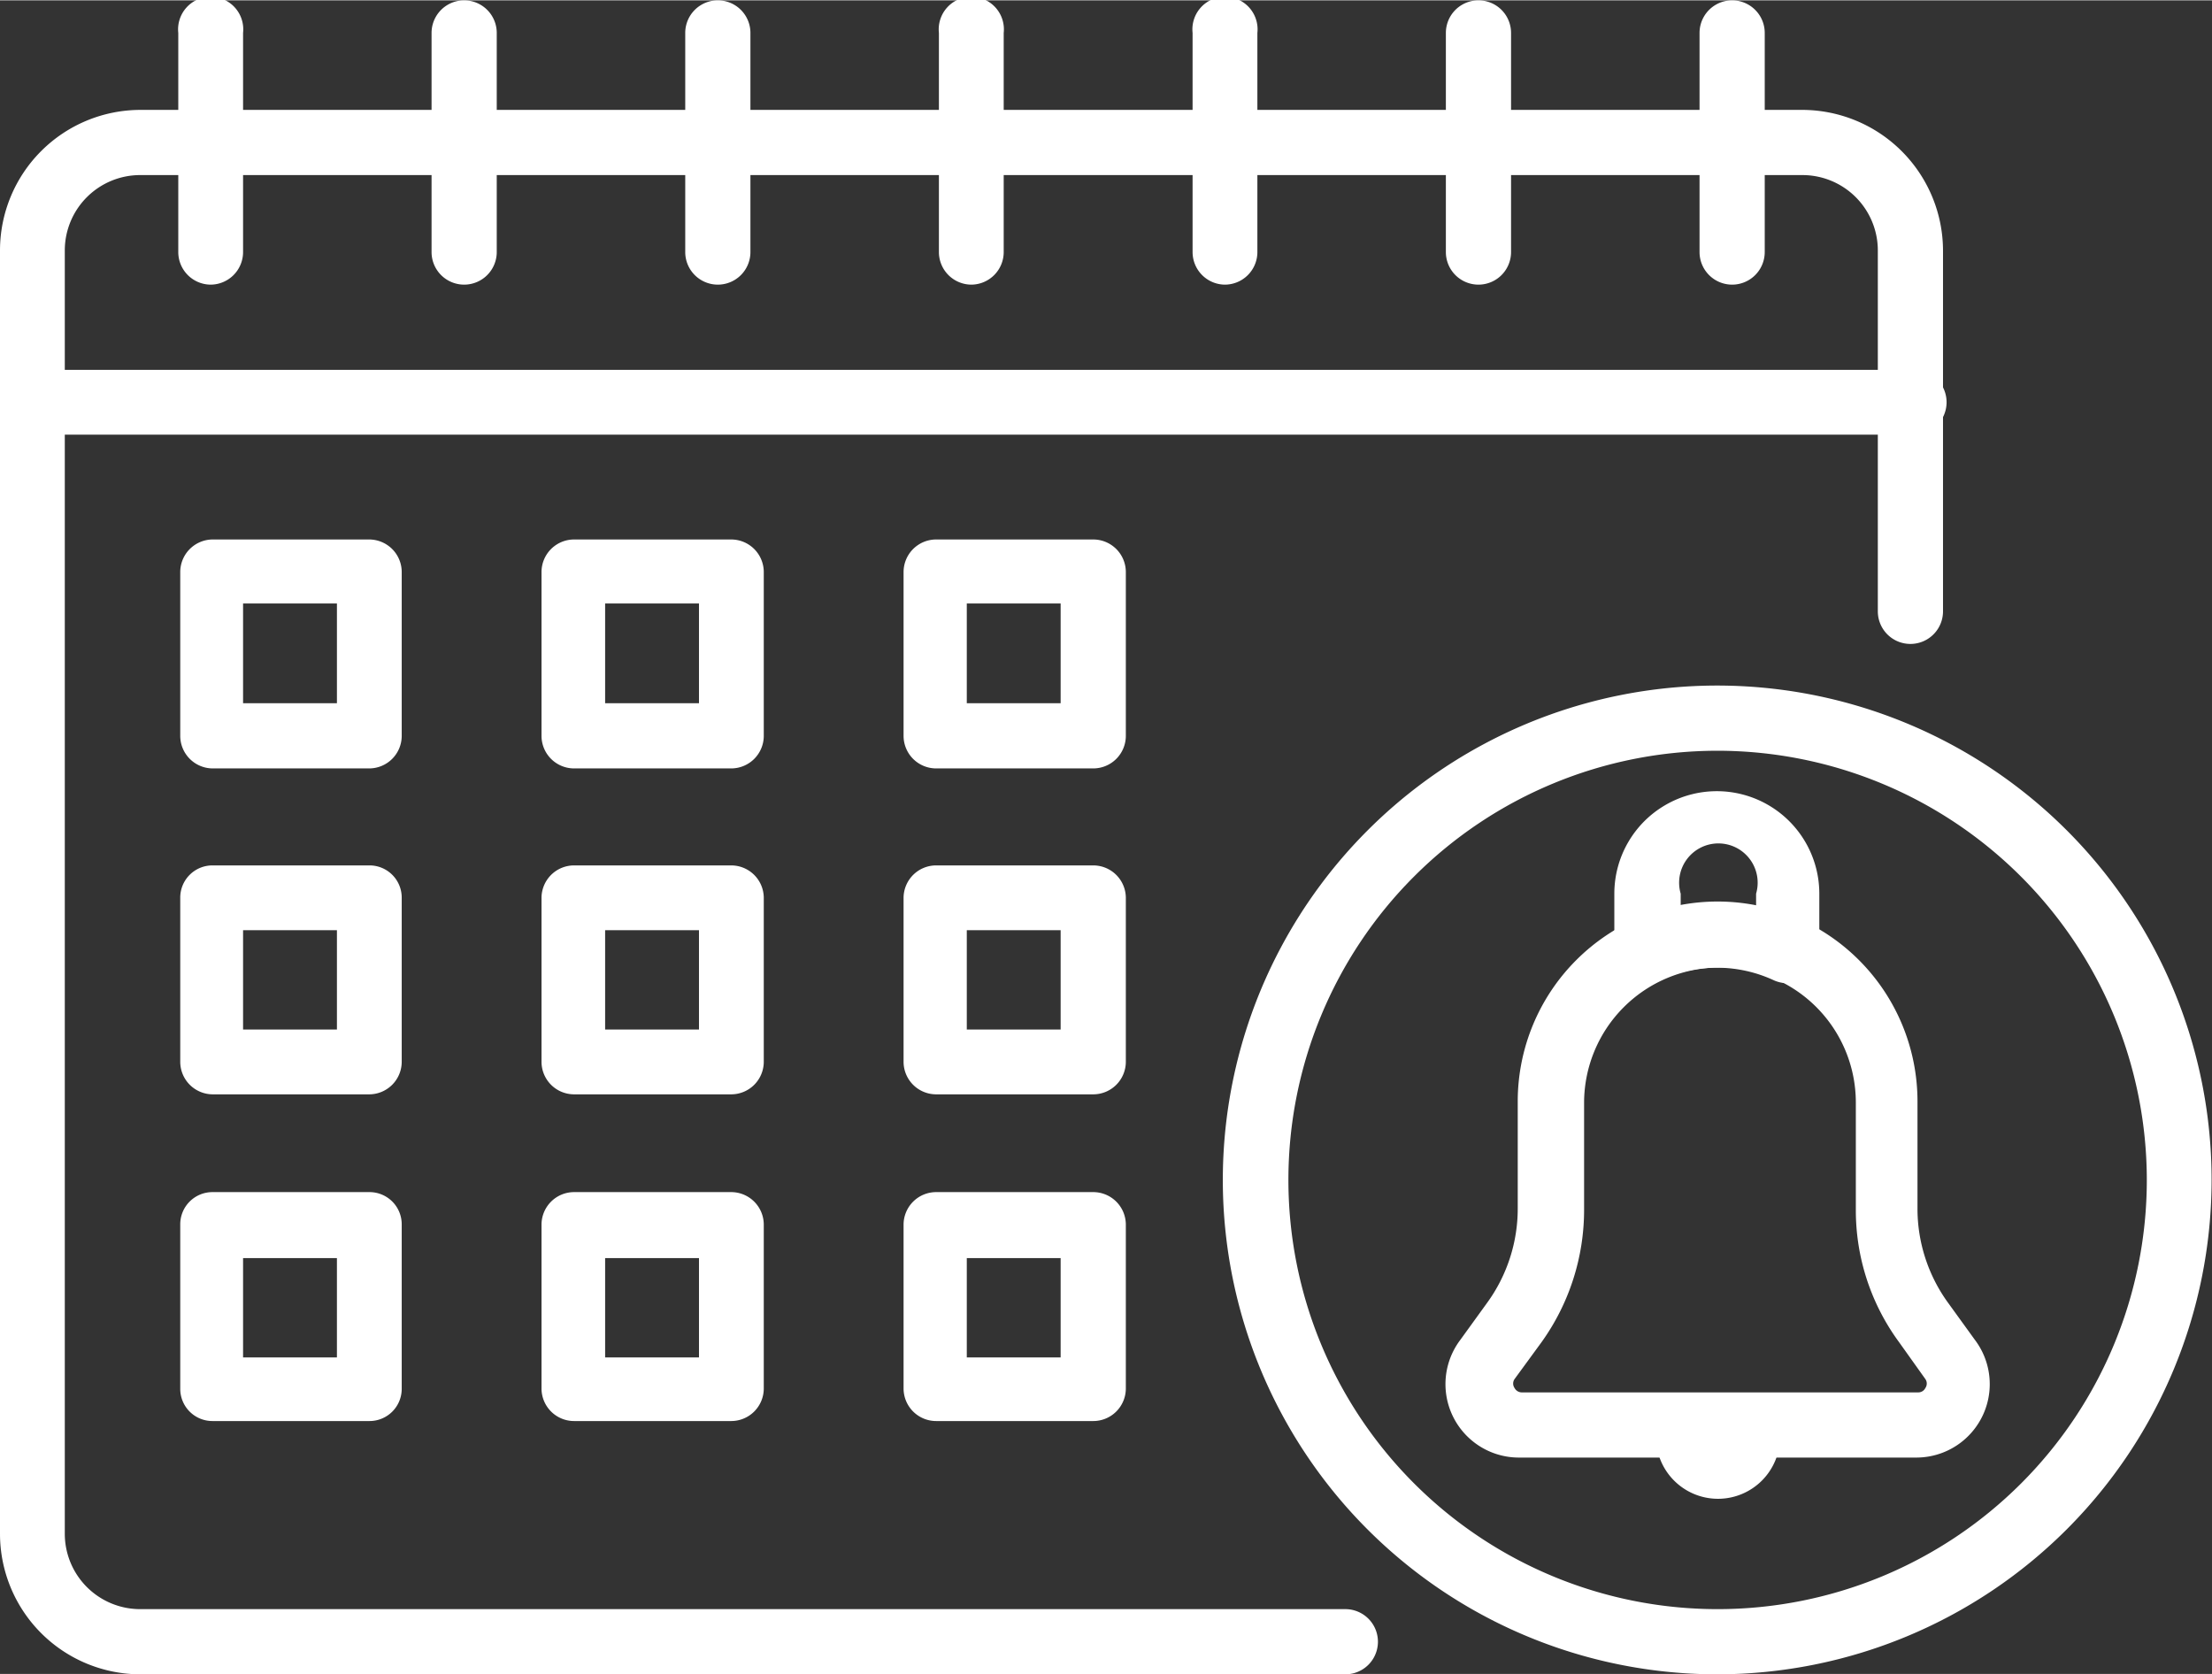
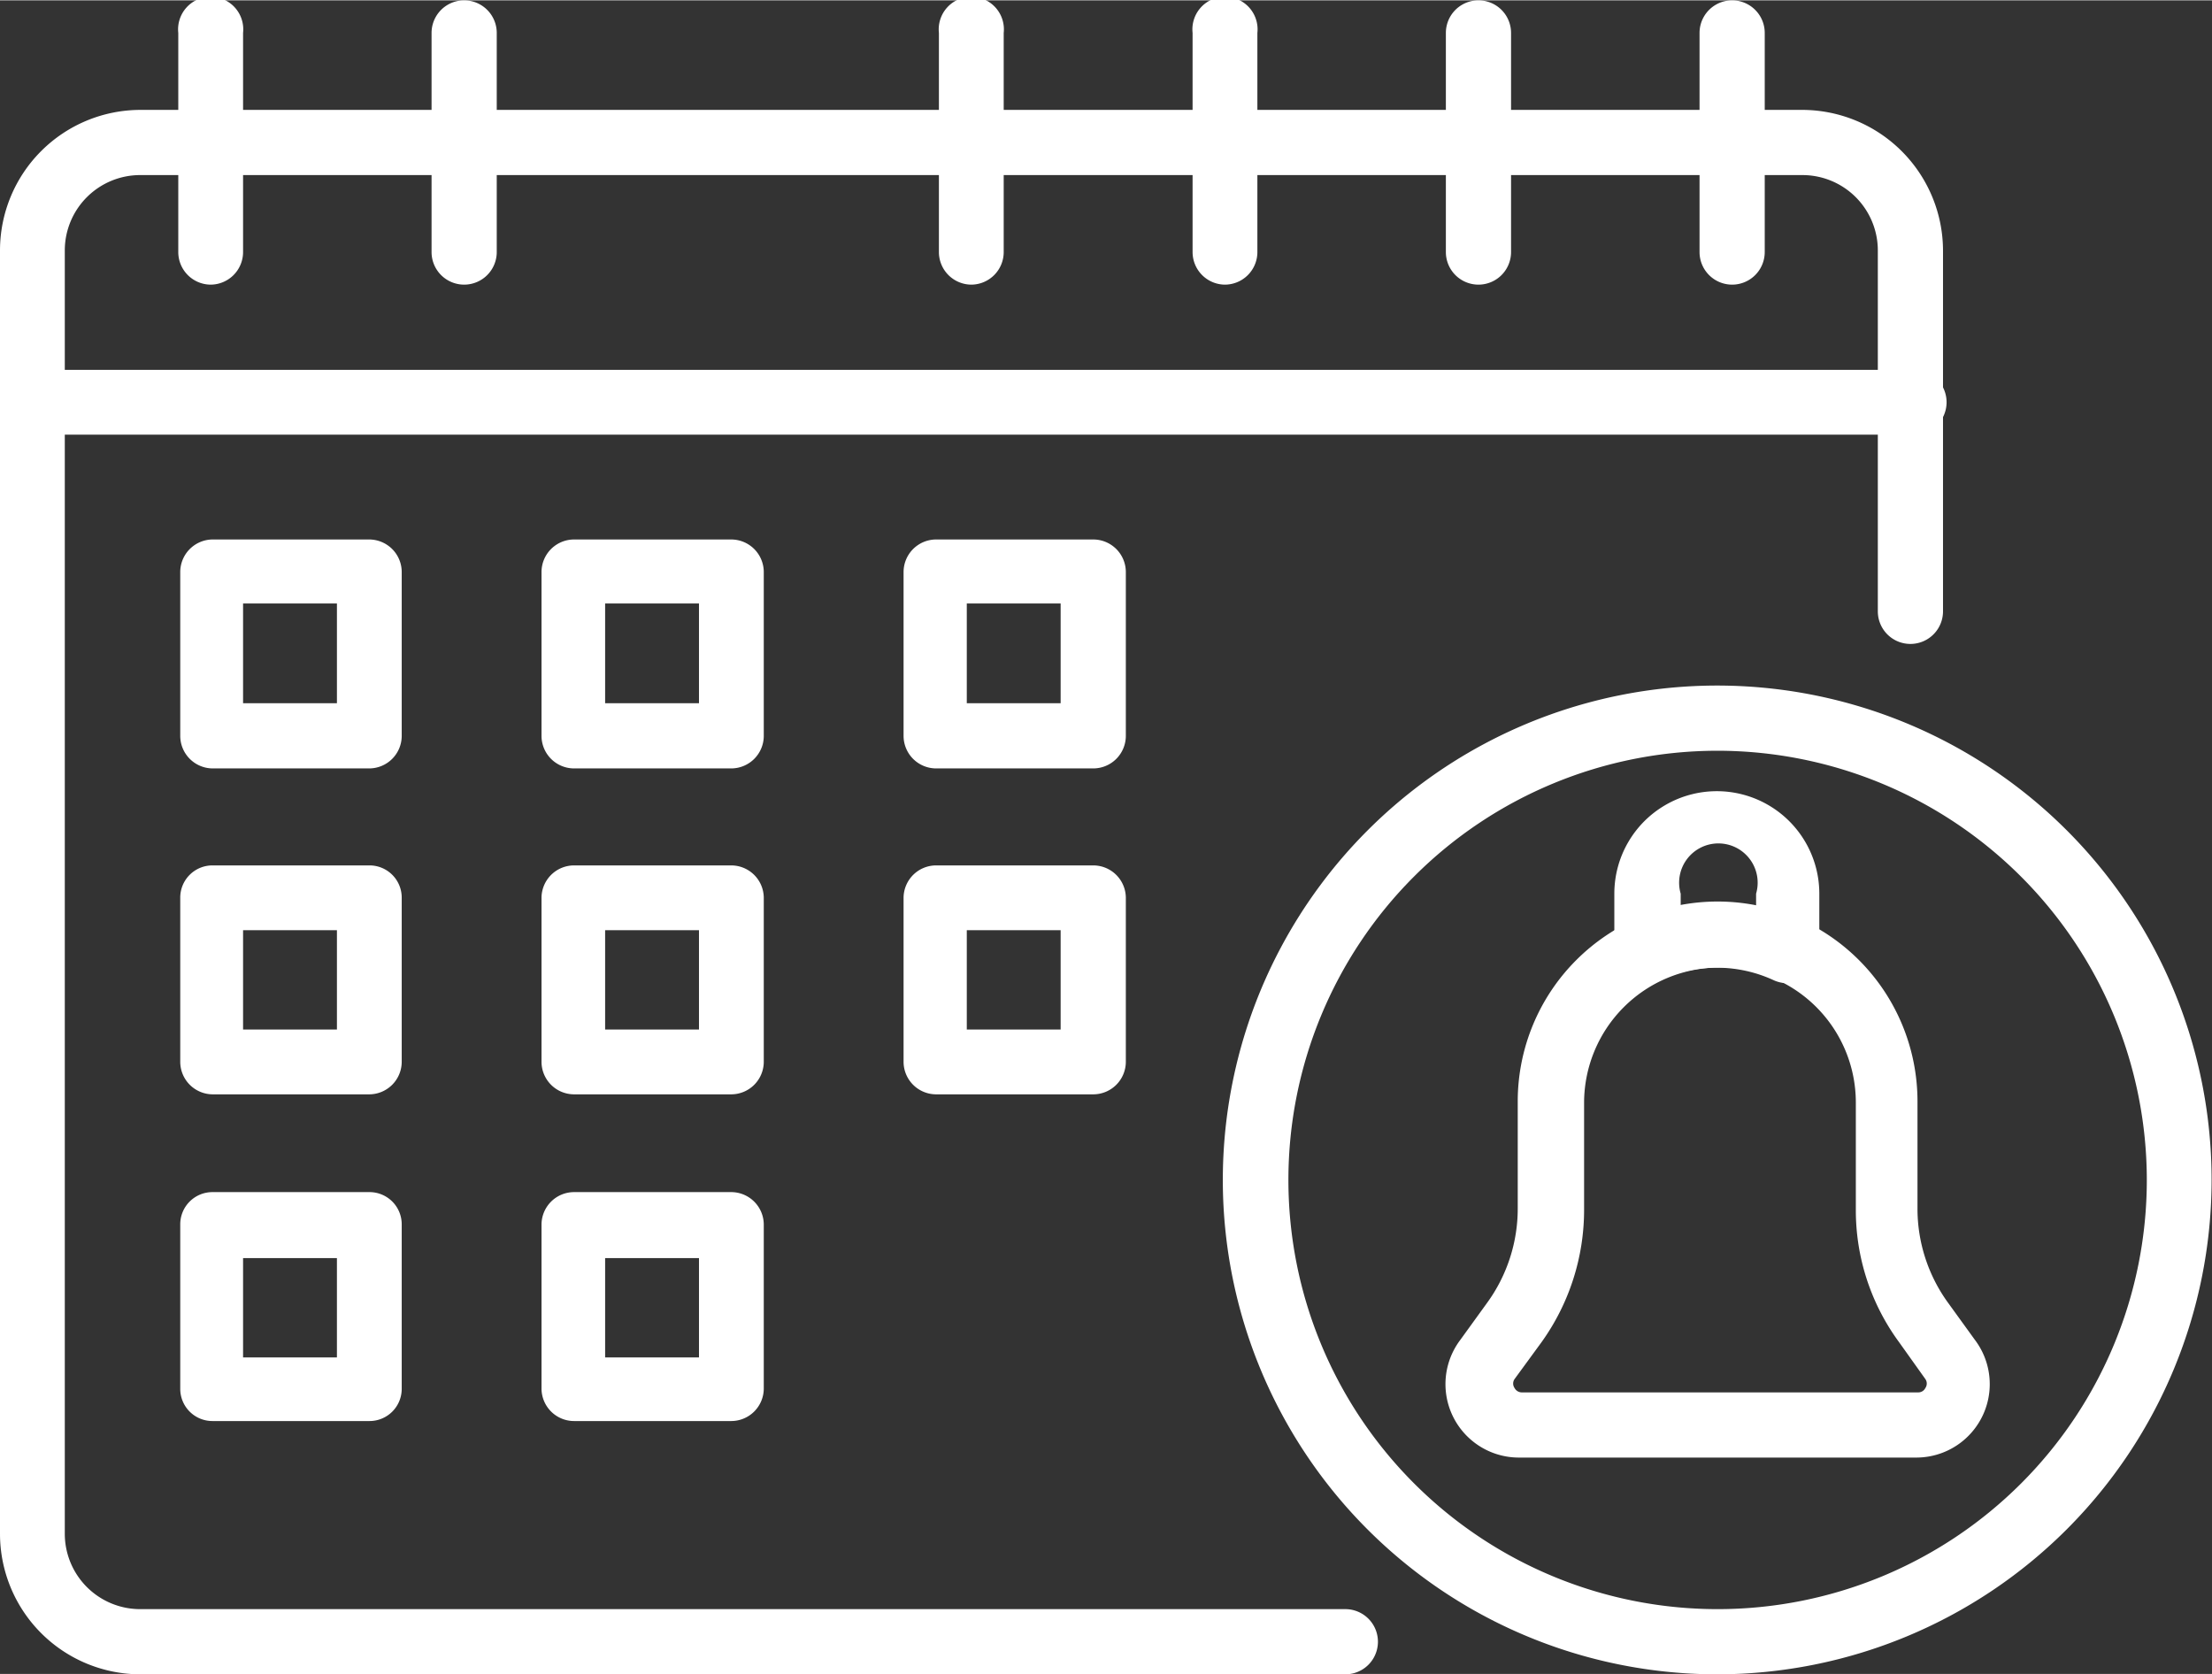
<svg xmlns="http://www.w3.org/2000/svg" width="19.87mm" height="15.04mm" viewBox="0 0 56.33 42.62">
  <rect x="0" y="0" width="56.33" height="42.62" fill="#333333" stroke="none" />
  <g>
    <path d="M303.75,442.07H273.07a3.58,3.58,0,0,1-3.58-3.58V405.81a3.58,3.58,0,0,1,3.58-3.58h42.32a3.59,3.59,0,0,1,3.58,3.58V415a.83.83,0,1,1-1.66,0v-9.19a1.92,1.92,0,0,0-1.92-1.92H273.07a1.92,1.92,0,0,0-1.93,1.92v32.68a1.92,1.92,0,0,0,1.93,1.92h30.68a.83.83,0,0,1,0,1.66Z" transform="translate(-269.49 -399.44)" style="fill: #fff" />
    <path d="M318.14,410.5H270.31a.83.83,0,0,1,0-1.65h47.83a.83.83,0,1,1,0,1.65Z" transform="translate(-269.49 -399.44)" style="fill: #fff" />
    <path d="M274.85,406.68a.83.83,0,0,1-.82-.83v-5.58a.83.83,0,1,1,1.65,0v5.58A.83.83,0,0,1,274.85,406.68Z" transform="translate(-269.49 -399.44)" style="fill: #fff" />
    <path d="M281.31,406.68a.83.83,0,0,1-.83-.83v-5.58a.83.83,0,0,1,1.66,0v5.58A.83.83,0,0,1,281.31,406.68Z" transform="translate(-269.49 -399.44)" style="fill: #fff" />
-     <path d="M287.77,406.68a.83.83,0,0,1-.83-.83v-5.58a.83.83,0,1,1,1.66,0v5.58A.83.83,0,0,1,287.77,406.68Z" transform="translate(-269.49 -399.44)" style="fill: #fff" />
    <path d="M294.23,406.68a.83.83,0,0,1-.83-.83v-5.58a.83.83,0,1,1,1.65,0v5.58A.83.83,0,0,1,294.23,406.68Z" transform="translate(-269.49 -399.44)" style="fill: #fff" />
    <path d="M300.68,406.68a.83.83,0,0,1-.82-.83v-5.58a.83.83,0,1,1,1.65,0v5.58A.83.83,0,0,1,300.68,406.68Z" transform="translate(-269.49 -399.44)" style="fill: #fff" />
    <path d="M307.14,406.68a.83.83,0,0,1-.83-.83v-5.58a.83.83,0,1,1,1.66,0v5.58A.83.83,0,0,1,307.14,406.68Z" transform="translate(-269.49 -399.44)" style="fill: #fff" />
    <path d="M313.6,406.68a.83.83,0,0,1-.83-.83v-5.58a.83.83,0,0,1,1.66,0v5.58A.83.83,0,0,1,313.6,406.68Z" transform="translate(-269.49 -399.44)" style="fill: #fff" />
    <path d="M318.27,436.55H308.2a1.87,1.87,0,0,1-1.52-3l.68-.94a4.08,4.08,0,0,0,.78-2.41v-2.72a5.09,5.09,0,0,1,10.18,0v2.72a4.08,4.08,0,0,0,.78,2.41l.68.94a1.87,1.87,0,0,1-1.51,3Zm-5-12.48a3.45,3.45,0,0,0-3.44,3.44v2.72a5.78,5.78,0,0,1-1.09,3.39l-.68.93a.2.2,0,0,0,0,.23.21.21,0,0,0,.2.11h10.07a.2.2,0,0,0,.19-.11.2.2,0,0,0,0-.23l-.67-.94a5.67,5.67,0,0,1-1.1-3.38v-2.72A3.44,3.44,0,0,0,313.23,424.07Z" transform="translate(-269.49 -399.44)" style="fill: #fff" />
    <path d="M315,424.47a.85.85,0,0,1-.35-.08,3.45,3.45,0,0,0-2.88,0,.82.82,0,0,1-1.17-.75v-1.45a2.61,2.61,0,1,1,5.22,0v1.45a.83.83,0,0,1-.38.7A.87.87,0,0,1,315,424.47Zm-1.79-2.05a5,5,0,0,1,1,.09v-.32a1,1,0,1,0-1.92,0v.32A5.2,5.2,0,0,1,313.23,422.42Z" transform="translate(-269.49 -399.44)" style="fill: #fff" />
-     <path d="M42.16,36.28h3.17a0,0,0,0,1,0,0v.3a1.58,1.58,0,0,1-1.58,1.58h0a1.58,1.58,0,0,1-1.58-1.58v-.3a0,0,0,0,1,0,0Z" style="fill: #fff" />
    <path d="M313.23,442.07a12.59,12.59,0,1,1,12.58-12.59A12.6,12.6,0,0,1,313.23,442.07Zm0-23.52a10.93,10.93,0,1,0,10.93,10.93A10.94,10.94,0,0,0,313.23,418.55Z" transform="translate(-269.49 -399.44)" style="fill: #fff" />
    <path d="M278.9,419h-4a.83.83,0,0,1-.82-.83V414a.83.83,0,0,1,.82-.83h4a.83.83,0,0,1,.82.83v4.18A.83.83,0,0,1,278.9,419Zm-3.22-1.66h2.39V414.8h-2.39Z" transform="translate(-269.49 -399.44)" style="fill: #fff" />
    <path d="M278.9,427.3h-4a.83.83,0,0,1-.82-.83v-4.18a.82.82,0,0,1,.82-.82h4a.82.82,0,0,1,.82.82v4.18A.83.83,0,0,1,278.9,427.3Zm-3.22-1.65h2.39v-2.53h-2.39Z" transform="translate(-269.49 -399.44)" style="fill: #fff" />
    <path d="M288.11,419h-4a.83.83,0,0,1-.83-.83V414a.83.83,0,0,1,.83-.83h4a.83.83,0,0,1,.83.83v4.18A.83.83,0,0,1,288.11,419Zm-3.21-1.66h2.39V414.8H284.9Z" transform="translate(-269.49 -399.44)" style="fill: #fff" />
    <path d="M288.11,427.3h-4a.83.83,0,0,1-.83-.83v-4.18a.83.83,0,0,1,.83-.82h4a.83.83,0,0,1,.83.82v4.18A.83.83,0,0,1,288.11,427.3Zm-3.21-1.65h2.39v-2.53H284.9Z" transform="translate(-269.49 -399.44)" style="fill: #fff" />
    <path d="M297.33,419h-4a.83.83,0,0,1-.83-.83V414a.83.83,0,0,1,.83-.83h4a.83.83,0,0,1,.83.83v4.18A.83.83,0,0,1,297.33,419Zm-3.22-1.66h2.39V414.8h-2.39Z" transform="translate(-269.49 -399.44)" style="fill: #fff" />
    <path d="M297.33,427.3h-4a.83.83,0,0,1-.83-.83v-4.18a.83.83,0,0,1,.83-.82h4a.83.83,0,0,1,.83.82v4.18A.83.83,0,0,1,297.33,427.3Zm-3.22-1.65h2.39v-2.53h-2.39Z" transform="translate(-269.49 -399.44)" style="fill: #fff" />
    <path d="M278.9,435.62h-4a.82.82,0,0,1-.82-.82v-4.19a.82.82,0,0,1,.82-.82h4a.82.82,0,0,1,.82.82v4.19A.82.82,0,0,1,278.9,435.62ZM275.68,434h2.39v-2.53h-2.39Z" transform="translate(-269.49 -399.44)" style="fill: #fff" />
    <path d="M288.11,435.62h-4a.83.83,0,0,1-.83-.82v-4.19a.83.83,0,0,1,.83-.82h4a.83.83,0,0,1,.83.82v4.19A.83.83,0,0,1,288.11,435.62ZM284.9,434h2.39v-2.53H284.9Z" transform="translate(-269.49 -399.44)" style="fill: #fff" />
-     <path d="M297.33,435.62h-4a.83.83,0,0,1-.83-.82v-4.19a.83.83,0,0,1,.83-.82h4a.83.83,0,0,1,.83.82v4.19A.83.83,0,0,1,297.33,435.62ZM294.11,434h2.39v-2.53h-2.39Z" transform="translate(-269.49 -399.44)" style="fill: #fff" />
  </g>
</svg>